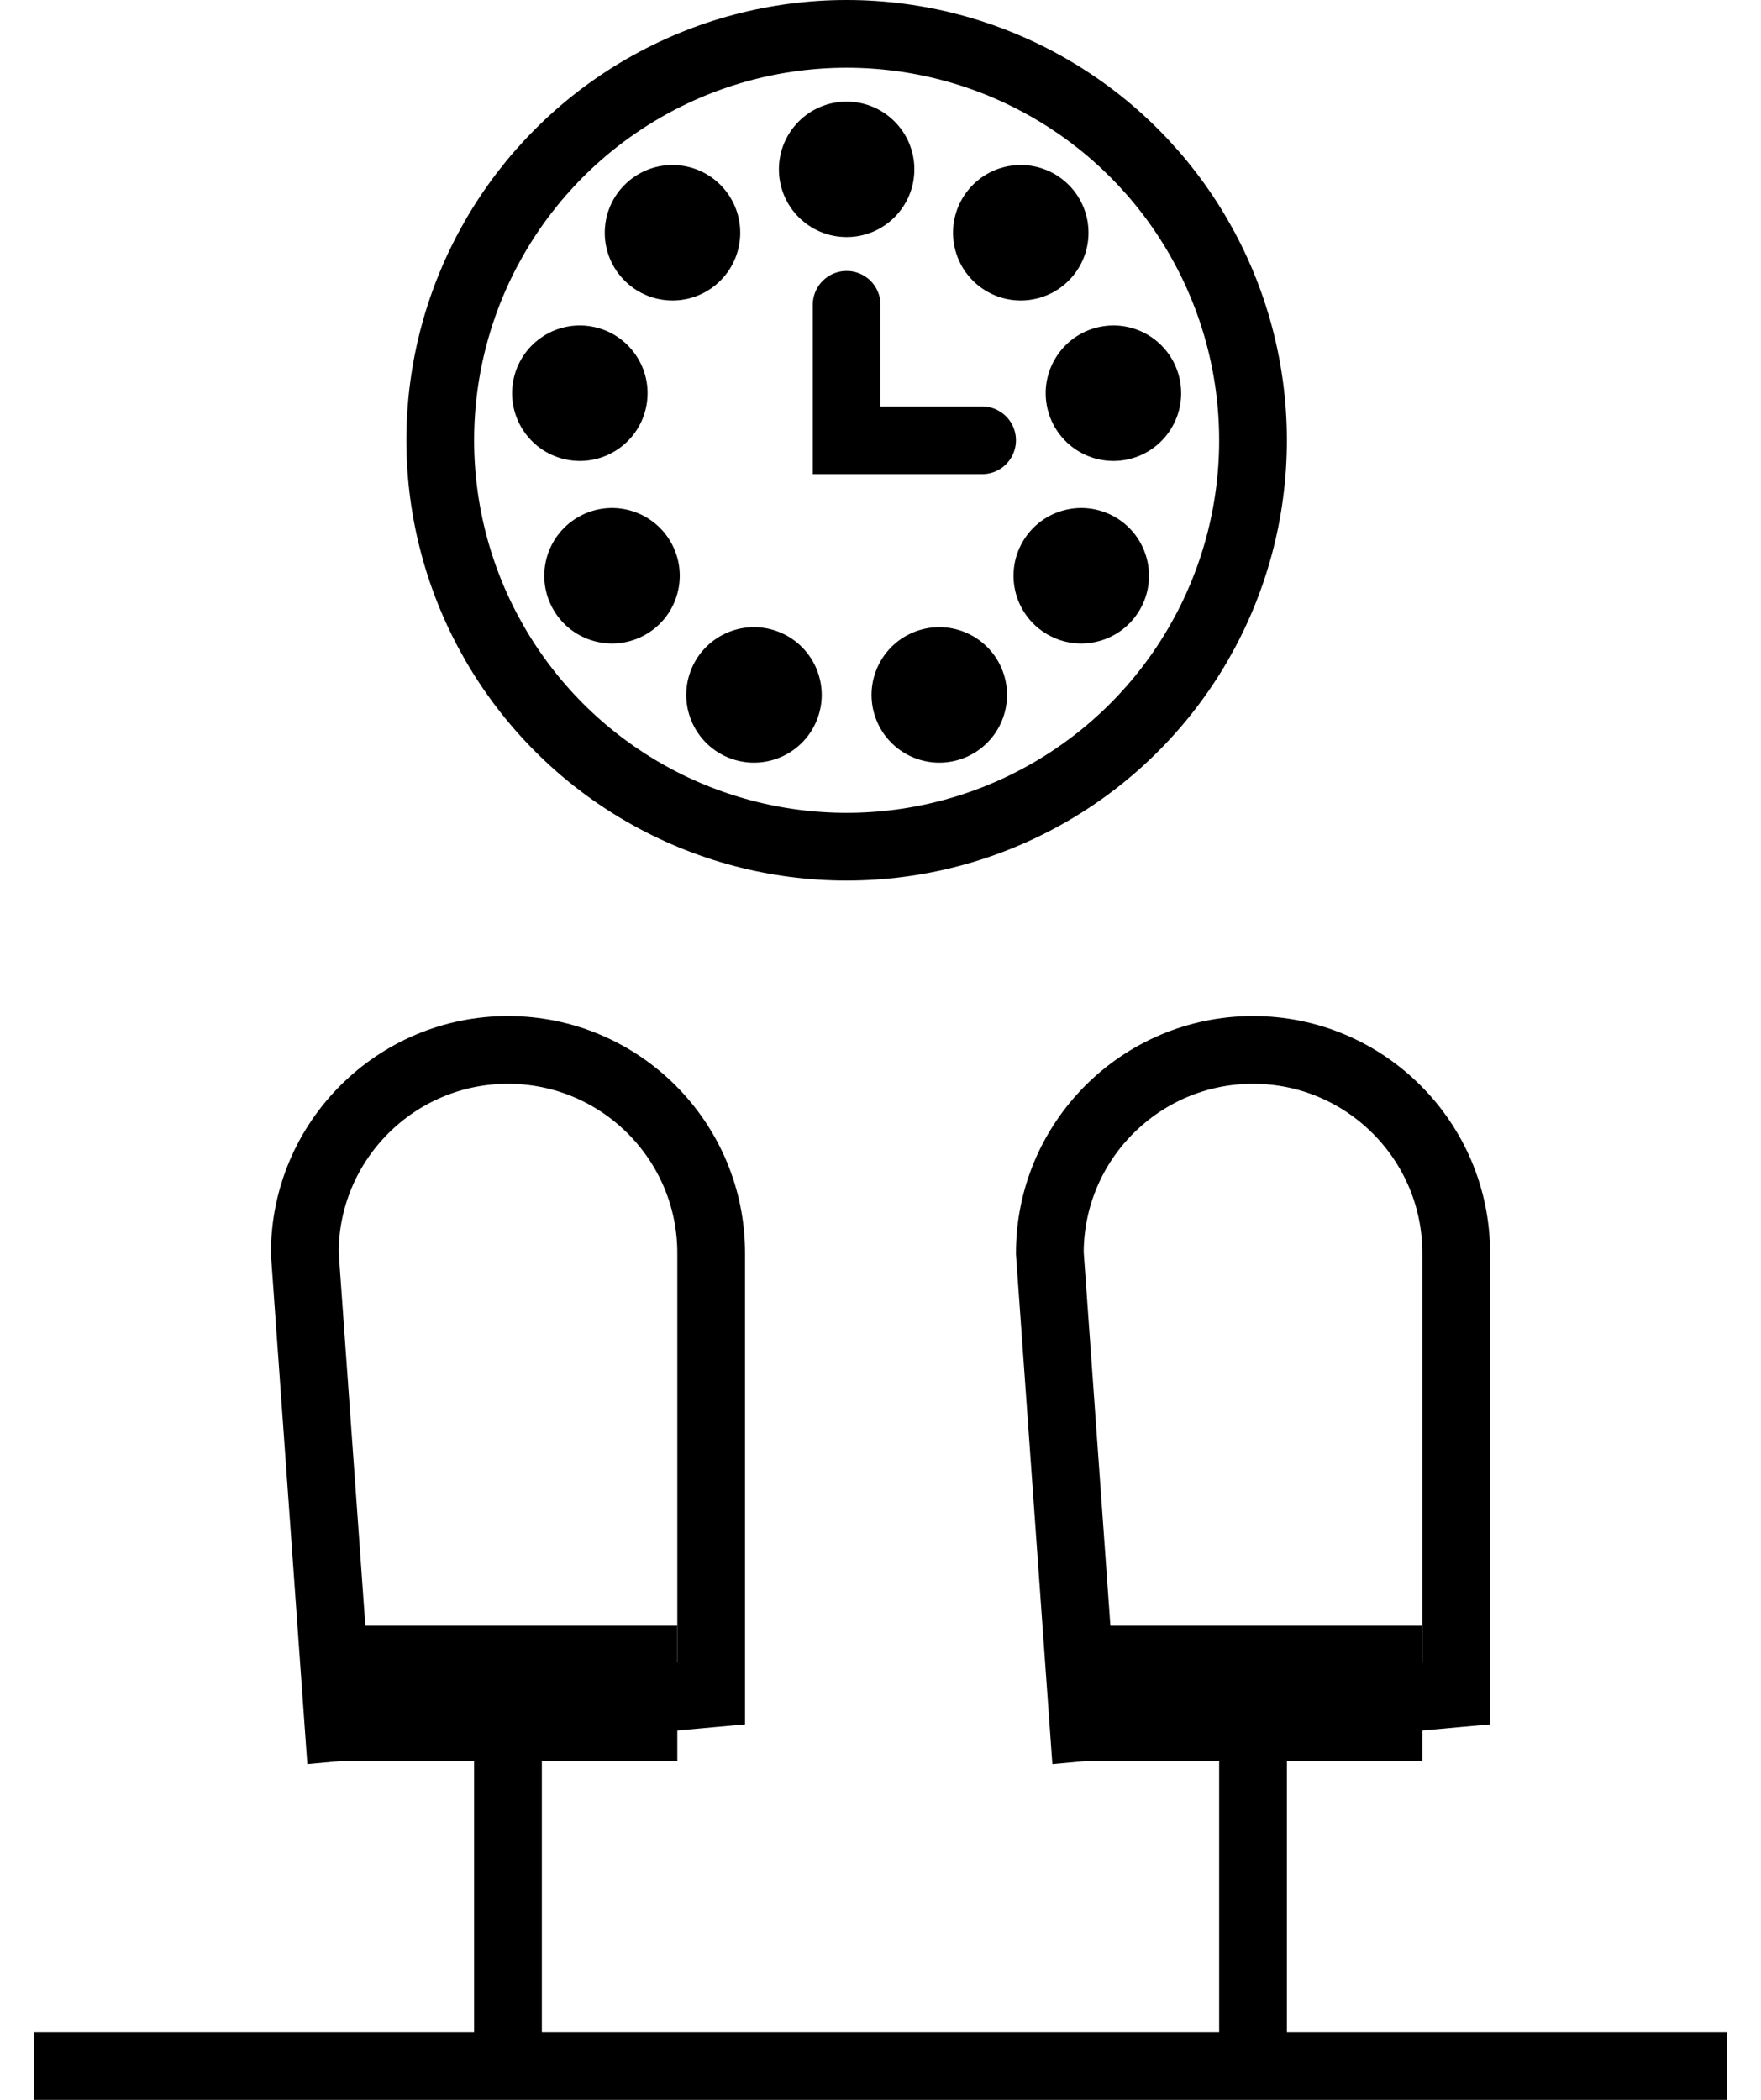
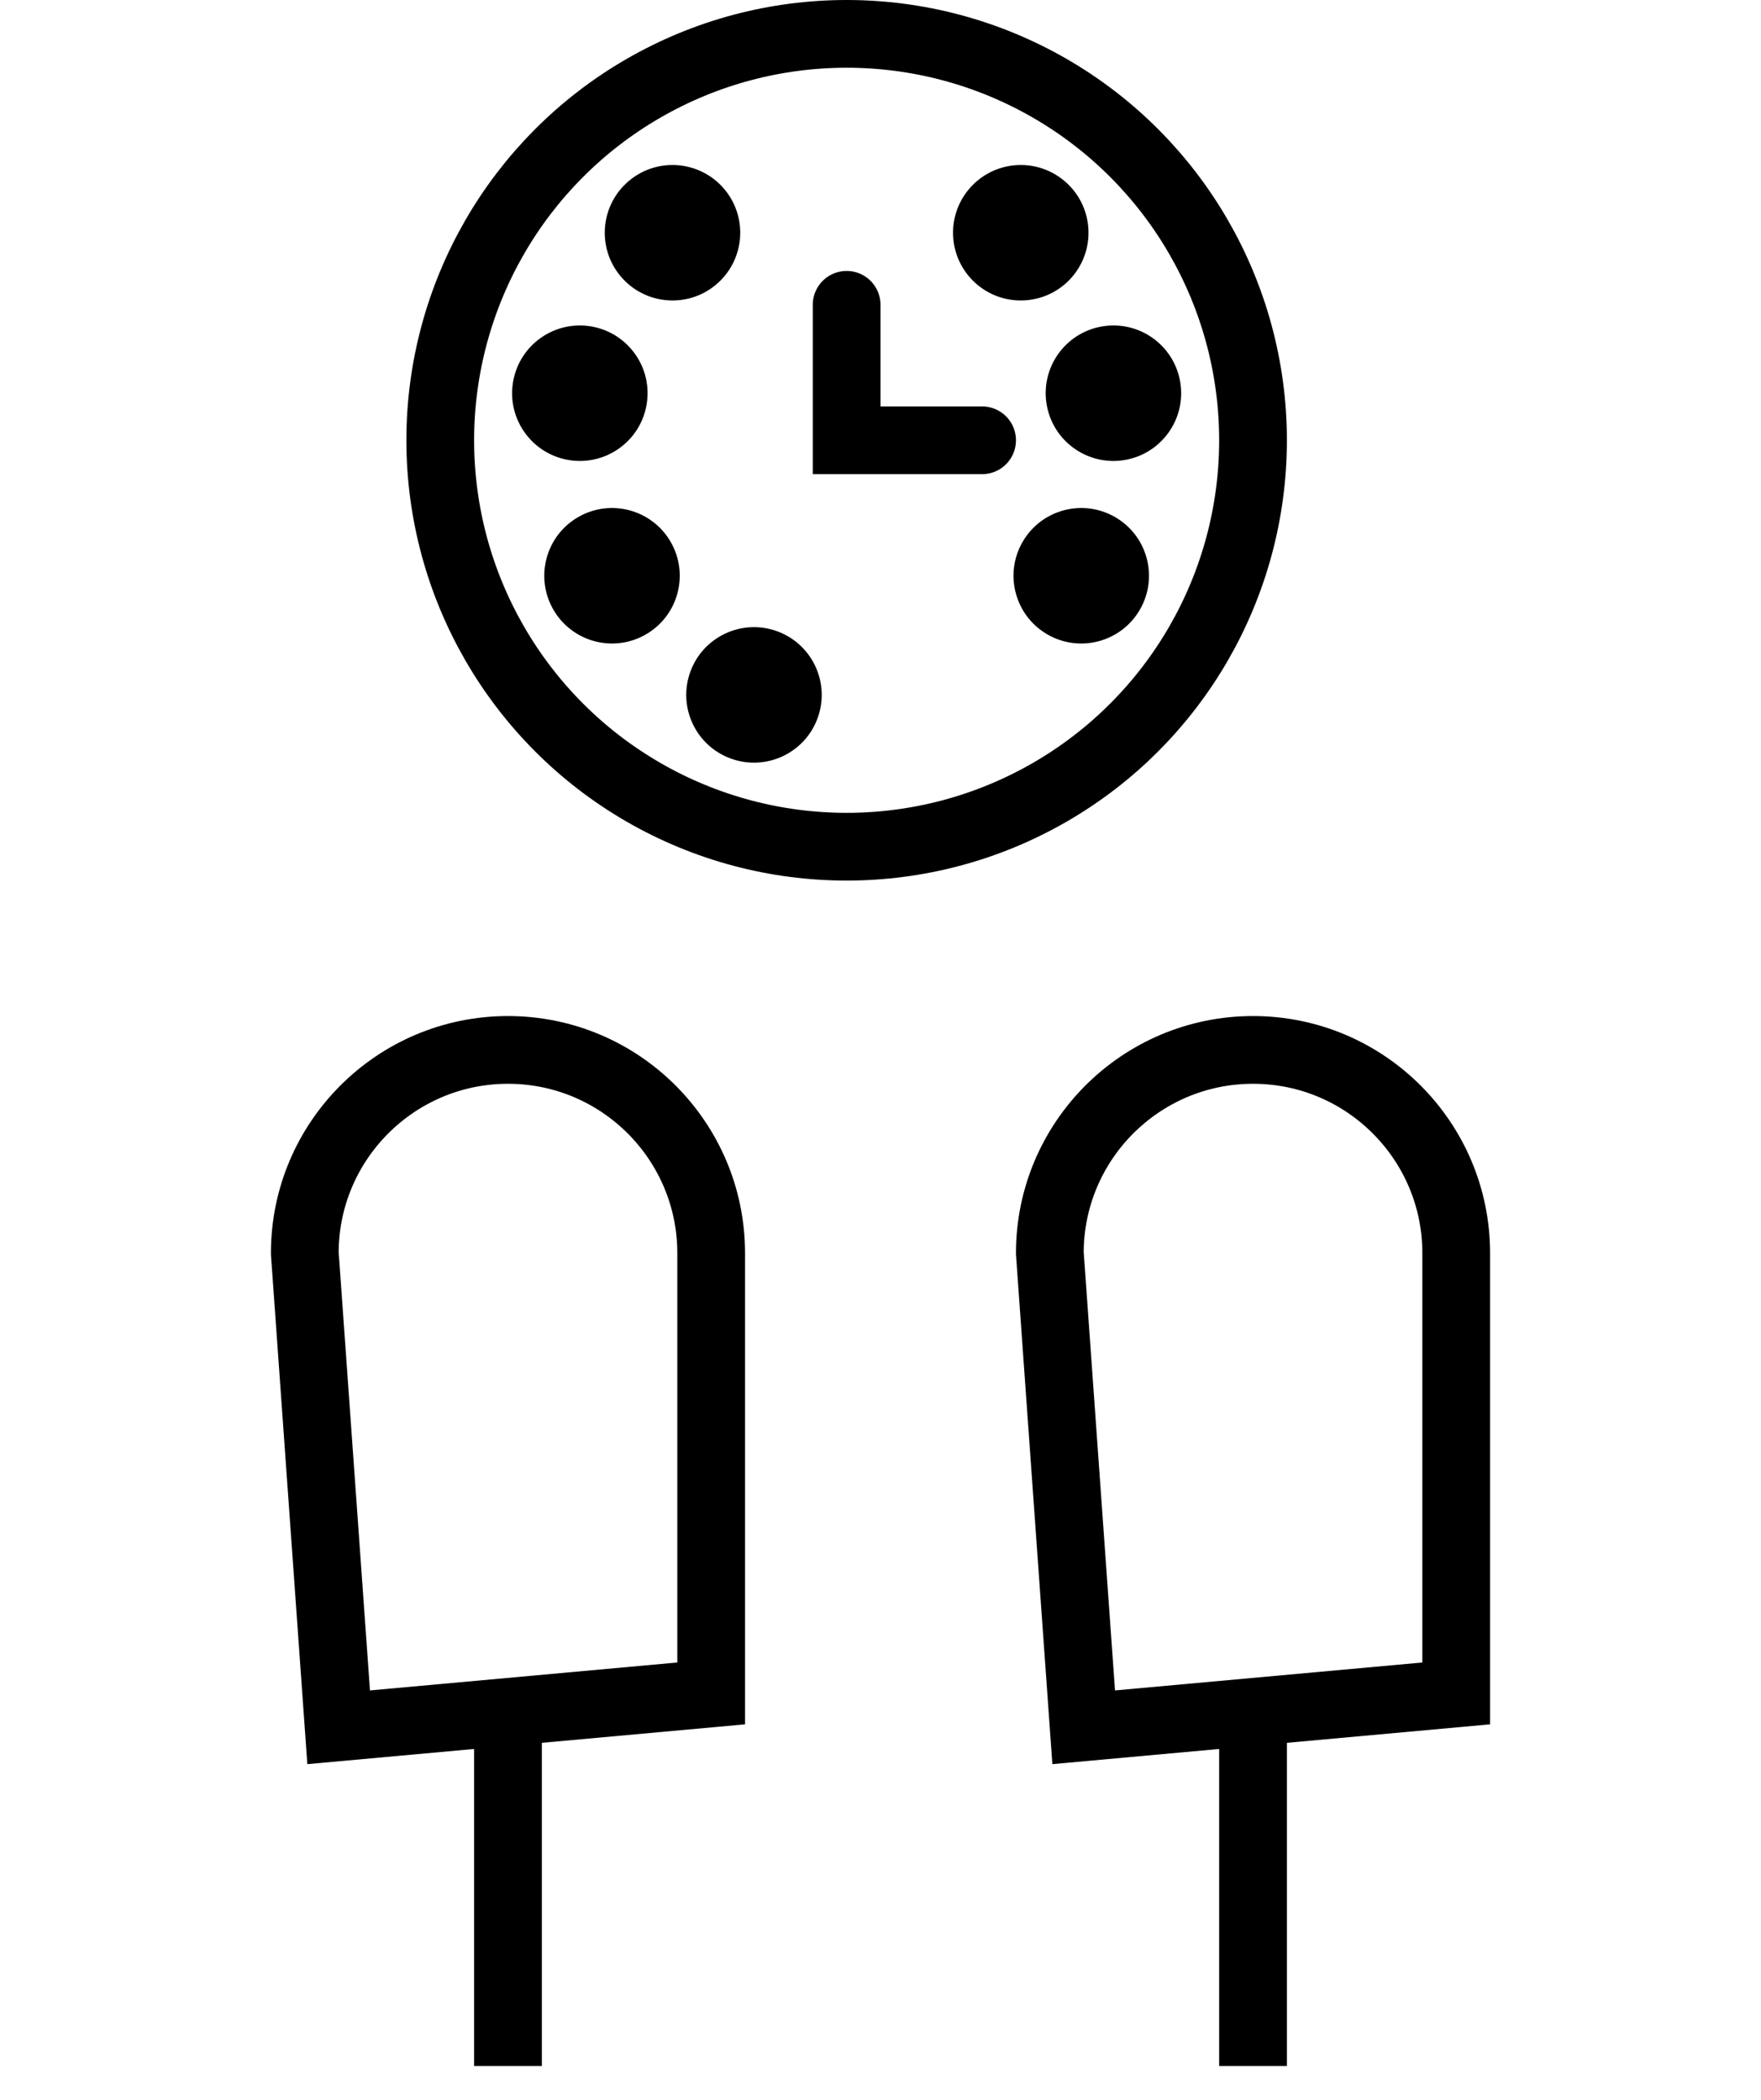
<svg xmlns="http://www.w3.org/2000/svg" width="26px" height="31px" viewBox="0 0 26 31" version="1.1">
  <title>Elements/icons/servizi/ico_Spazi per l’attesa</title>
  <desc>Created with Sketch.</desc>
  <g id="Page-1" stroke="none" stroke-width="1" fill="none" fill-rule="evenodd">
    <g id="stazioni-tiburtina-icone" transform="translate(-116, -2779)">
      <g id="Elements/icons/servizi/ico_Spazi-per-l’attesa" transform="translate(111, 2777)">
        <g id="Group" transform="translate(5.5, 2)">
          <circle id="Oval" stroke="#000000" cx="12" cy="6.5" r="6" />
-           <circle id="Oval-Copy" fill="#000000" cx="12" cy="2.5" r="1" />
          <circle id="Oval-Copy" fill="#000000" transform="translate(14.571, 3.436) rotate(40) translate(-14.571, -3.436) " cx="14.571" cy="3.436" r="1" />
          <circle id="Oval-Copy" fill="#000000" transform="translate(15.939, 5.805) rotate(80) translate(-15.939, -5.805) " cx="15.939" cy="5.805" r="1" />
          <circle id="Oval-Copy" fill="#000000" transform="translate(15.464, 8.5) rotate(120) translate(-15.464, -8.5) " cx="15.464" cy="8.5" r="1" />
-           <circle id="Oval-Copy" fill="#000000" transform="translate(13.368, 10.259) rotate(160) translate(-13.368, -10.259) " cx="13.368" cy="10.259" r="1" />
          <circle id="Oval-Copy" fill="#000000" transform="translate(10.632, 10.259) rotate(200) translate(-10.632, -10.259) " cx="10.632" cy="10.259" r="1" />
          <circle id="Oval-Copy" fill="#000000" transform="translate(8.536, 8.5) rotate(240) translate(-8.536, -8.5) " cx="8.536" cy="8.5" r="1" />
          <circle id="Oval-Copy" fill="#000000" transform="translate(8.061, 5.805) rotate(280) translate(-8.061, -5.805) " cx="8.061" cy="5.805" r="1" />
          <circle id="Oval-Copy" fill="#000000" transform="translate(9.429, 3.436) rotate(320) translate(-9.429, -3.436) " cx="9.429" cy="3.436" r="1" />
          <polyline id="Path-7" stroke="#000000" stroke-linecap="round" points="12 4.5 12 6.5 14 6.5" />
          <path d="M7,15.5 C6.172,15.5 5.422,15.836 4.879,16.379 C4.336,16.922 4,17.672 4,18.5 L4.5,25.5 L10,25 L10,18.5 C10,17.672 9.664,16.922 9.121,16.379 C8.578,15.836 7.828,15.5 7,15.5 Z" id="Path" stroke="#000000" />
          <path d="M18,15.5 C17.172,15.5 16.422,15.836 15.879,16.379 C15.336,16.922 15,17.672 15,18.5 L15.5,25.5 L21,25 L21,18.5 C21,17.672 20.664,16.922 20.121,16.379 C19.578,15.836 18.828,15.5 18,15.5 Z" id="Path-Copy" stroke="#000000" />
-           <rect id="Rectangle" fill="#000000" x="4.5" y="24" width="5" height="2" />
-           <rect id="Rectangle-Copy" fill="#000000" x="15.5" y="24" width="5" height="2" />
          <line x1="18" y1="25.5" x2="18" y2="30.5" id="Path-8-Copy" stroke="#000000" />
          <line x1="7" y1="25.5" x2="7" y2="30.5" id="Path-8" stroke="#000000" />
-           <line x1="0" y1="30.5" x2="25" y2="30.5" id="Path-14" stroke="#000000" />
        </g>
      </g>
    </g>
  </g>
</svg>